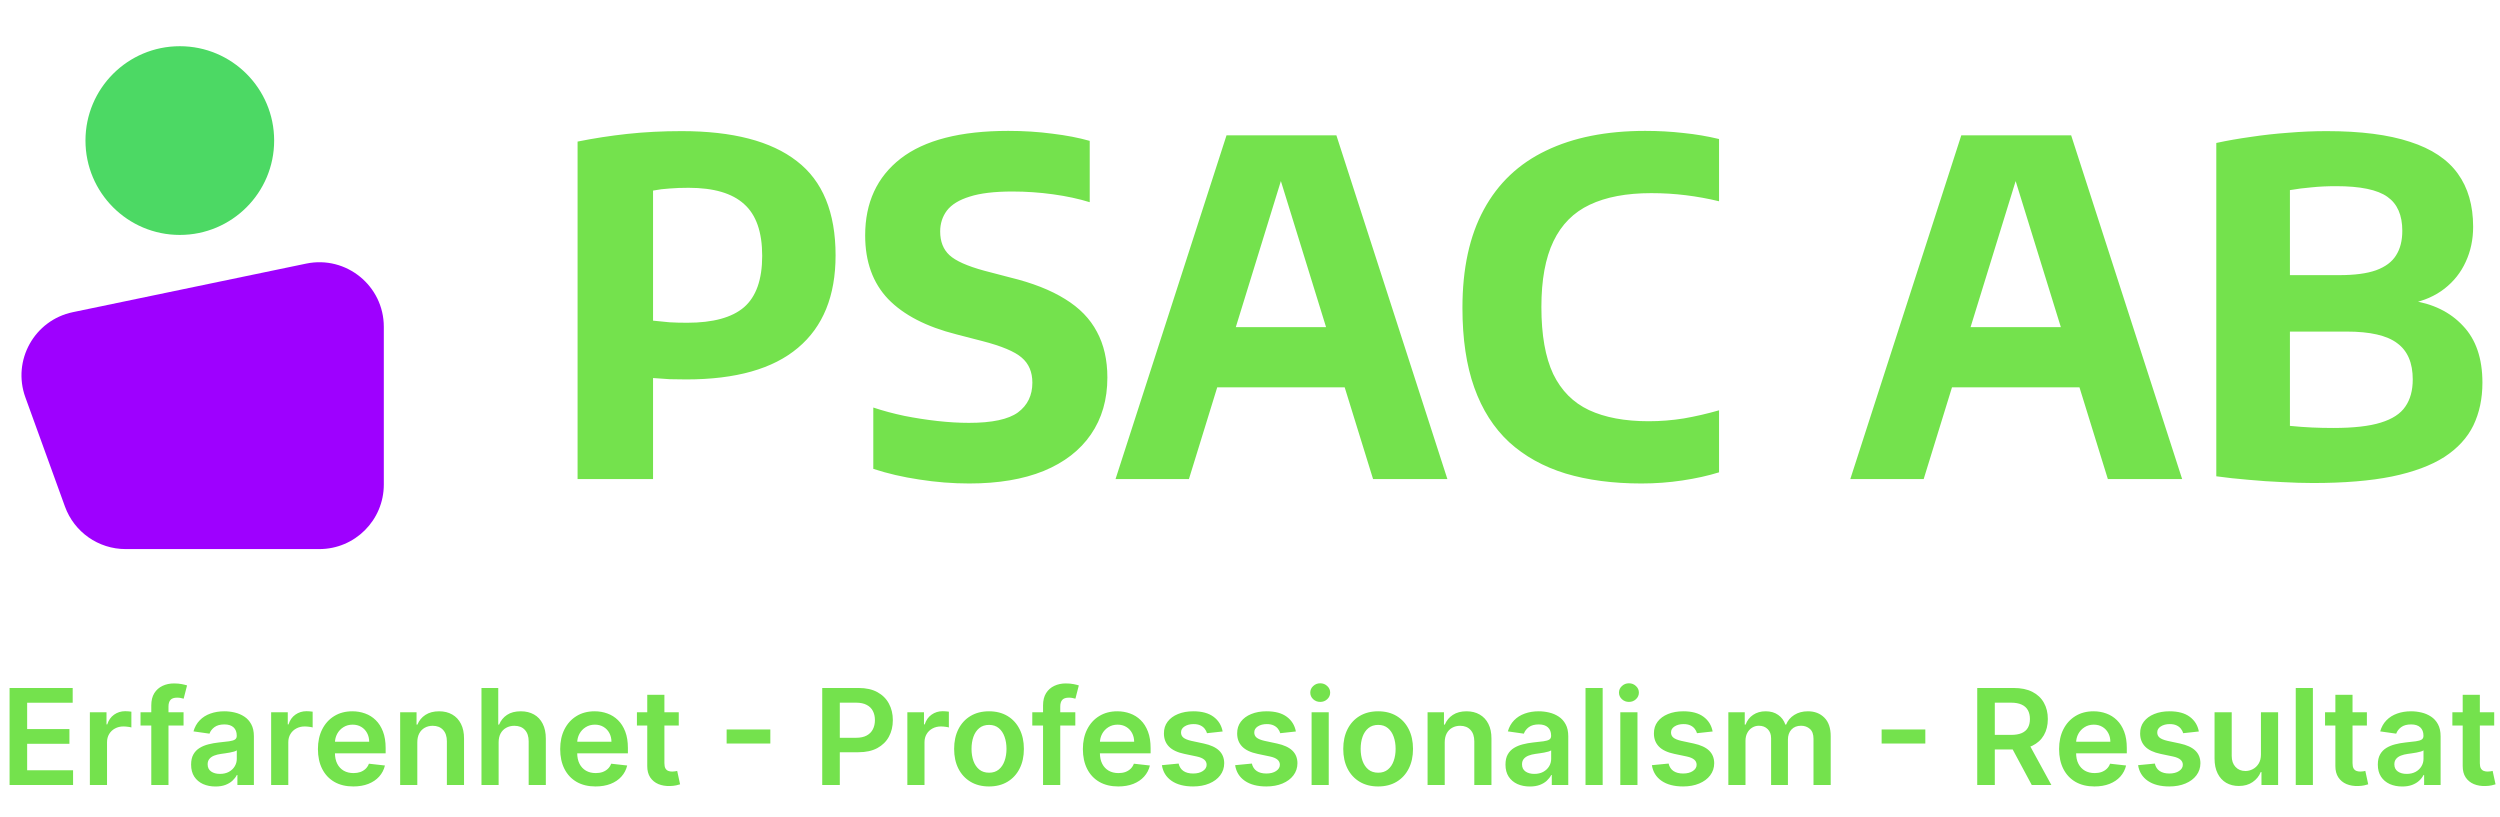
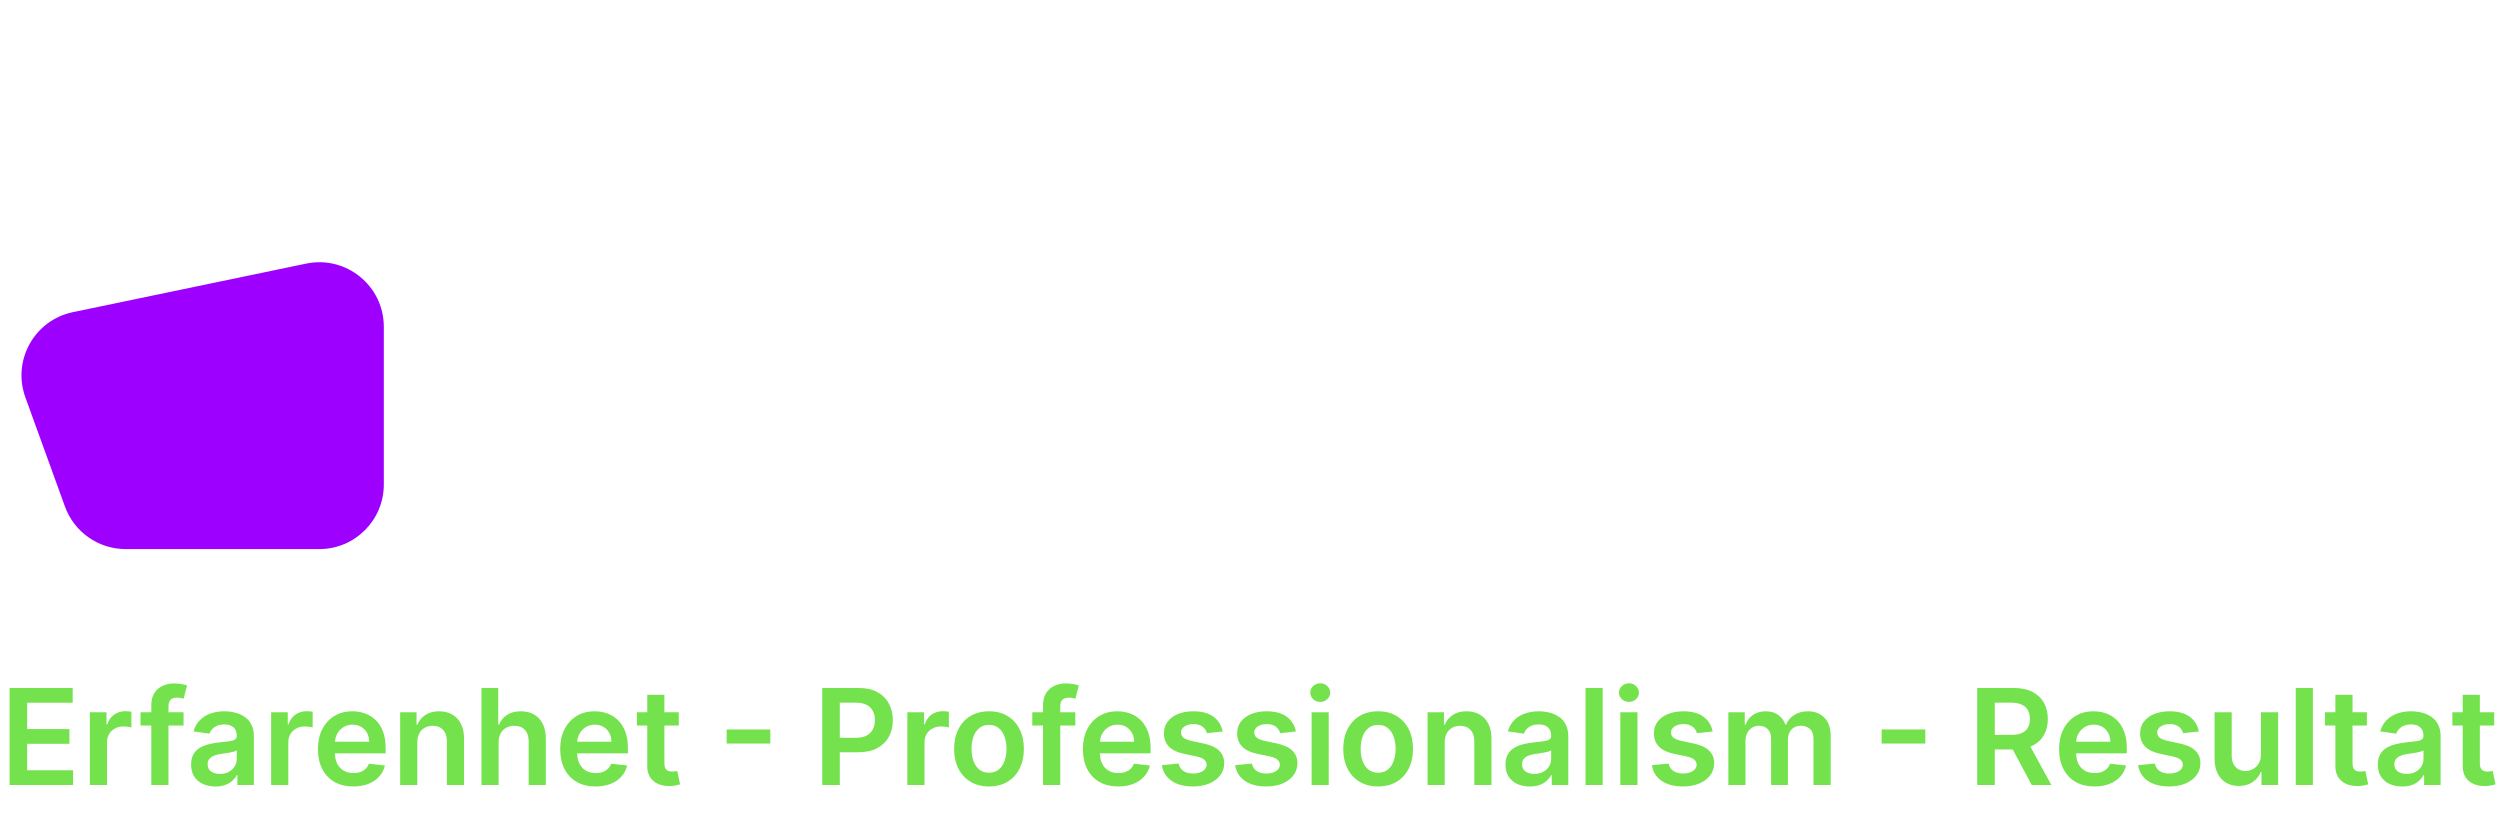
<svg xmlns="http://www.w3.org/2000/svg" width="2398" height="784" viewBox="0 0 2398 784" fill="none">
  <g filter="url(#filter0_i_99_9)">
-     <path d="M172.475 224.347C222.453 224.347 262.967 183.824 262.967 133.835C262.967 83.846 222.453 43.322 172.475 43.322C122.498 43.322 81.984 83.846 81.984 133.835C81.984 183.824 122.498 224.347 172.475 224.347Z" fill="#4CD964" />
-   </g>
+     </g>
  <g filter="url(#filter1_i_99_9)">
    <path d="M24.332 368.112C11.493 332.687 33.015 294.105 69.896 286.428L293.674 239.85C332.092 231.853 368.154 261.19 368.154 300.441V451.789C368.154 485.968 340.451 513.678 306.279 513.678H120.473C94.432 513.678 71.178 497.368 62.303 472.88L24.332 368.112Z" fill="#9E00FF" />
  </g>
-   <path d="M554.013 459.525V135.797C569.457 132.677 585.346 130.227 601.681 128.444C618.164 126.662 635.539 125.771 653.804 125.771C702.809 125.771 739.637 135.351 764.287 154.512C789.087 173.524 801.486 203.676 801.486 244.969C801.486 283.884 789.458 313.443 765.401 333.643C741.493 353.844 705.779 363.944 658.259 363.944C652.616 363.944 647.27 363.87 642.221 363.721C637.172 363.424 631.9 363.053 626.406 362.607V459.525H554.013ZM659.15 309.581C683.949 309.581 702.14 304.605 713.723 294.653C725.306 284.553 731.098 268.14 731.098 245.414C731.098 222.54 725.306 205.979 713.723 195.73C702.289 185.333 684.543 180.134 660.487 180.134C653.804 180.134 647.79 180.357 642.444 180.802C637.098 181.099 631.752 181.768 626.406 182.807V307.575C631.9 308.17 637.172 308.689 642.221 309.135C647.27 309.432 652.913 309.581 659.15 309.581ZM929.658 463.758C913.769 463.758 897.805 462.496 881.767 459.971C865.878 457.594 851.176 454.178 837.663 449.722V390.903C847.018 394.022 856.968 396.695 867.511 398.923C878.055 401.003 888.598 402.637 899.142 403.825C909.833 405.013 919.931 405.607 929.435 405.607C951.562 405.607 967.228 402.265 976.435 395.581C985.642 388.749 990.246 379.243 990.246 367.063C990.246 356.814 986.83 348.793 979.999 343.001C973.317 337.208 960.769 331.935 942.355 327.182L917.407 320.721C888.598 313.443 866.769 302.154 851.919 286.855C837.217 271.408 829.867 251.059 829.867 225.808C829.867 194.319 841.227 169.737 863.947 152.061C886.816 134.386 921.194 125.548 967.08 125.548C981.93 125.548 996.037 126.439 1009.4 128.221C1022.92 129.855 1034.87 132.158 1045.26 135.128V193.947C1034.72 190.68 1022.99 188.155 1010.07 186.372C997.151 184.59 984.157 183.699 971.089 183.699C953.863 183.699 940.201 185.333 930.102 188.6C920.006 191.719 912.729 196.175 908.274 201.968C903.968 207.761 901.814 214.445 901.814 222.02C901.814 231.675 904.784 239.25 910.724 244.746C916.664 250.242 927.802 255.217 944.137 259.673L968.862 266.135C990.246 271.333 1007.84 278.24 1021.65 286.855C1035.46 295.321 1045.64 305.793 1052.17 318.27C1058.85 330.598 1062.19 345.229 1062.19 362.161C1062.19 383.253 1056.92 401.449 1046.38 416.747C1035.98 431.898 1020.91 443.558 1001.16 451.727C981.41 459.748 957.576 463.758 929.658 463.758ZM1070.02 459.525L1176.49 129.781H1281.85L1388.33 459.525H1317.05L1224.83 161.419H1232.4L1140.41 459.525H1070.02ZM1143.97 371.519L1159.57 313.814H1298.56L1313.93 371.519H1143.97ZM1574.51 463.758C1547.19 463.758 1522.9 460.565 1501.67 454.178C1480.43 447.642 1462.39 437.616 1447.54 424.1C1432.84 410.435 1421.7 392.982 1414.13 371.742C1406.55 350.502 1402.77 325.028 1402.77 295.321C1402.77 257.594 1409.6 226.179 1423.26 201.077C1436.92 175.826 1456.82 156.963 1482.96 144.486C1509.09 131.861 1540.8 125.548 1578.07 125.548C1590.69 125.548 1602.88 126.216 1614.6 127.553C1626.33 128.741 1637.77 130.672 1648.91 133.346V193.056C1638.52 190.531 1627.89 188.6 1617.05 187.263C1606.36 185.927 1595.3 185.258 1583.87 185.258C1560.11 185.258 1540.43 188.972 1524.83 196.398C1509.39 203.676 1497.81 215.336 1490.09 231.378C1482.36 247.419 1478.5 268.437 1478.5 294.43C1478.5 321.315 1482.29 342.778 1489.86 358.819C1497.58 374.713 1509.02 386.224 1524.17 393.353C1539.46 400.483 1558.54 404.048 1581.41 404.048C1592.7 404.048 1603.91 403.157 1615.05 401.374C1626.19 399.443 1637.46 396.844 1648.91 393.576V453.064C1638.36 456.332 1626.64 458.931 1613.7 460.862C1600.94 462.793 1587.87 463.758 1574.51 463.758ZM1774.81 459.525L1881.28 129.781H1986.64L2093.12 459.525H2021.85L1929.62 161.419H1937.2L1845.19 459.525H1774.81ZM1848.77 371.519L1864.36 313.814H2003.34L2018.72 371.519H1848.77ZM2218.76 463.313C2209.7 463.313 2199.75 463.016 2188.91 462.421C2178.22 461.976 2167.37 461.233 2156.39 460.193C2145.55 459.302 2135.37 458.188 2125.87 456.851V137.133C2136.11 134.905 2147.11 132.975 2158.84 131.341C2170.56 129.558 2182.6 128.221 2194.92 127.33C2207.39 126.291 2219.64 125.771 2231.68 125.771C2264.35 125.771 2291 129.187 2311.64 136.019C2332.42 142.703 2347.72 152.878 2357.53 166.543C2367.32 180.06 2372.23 197.067 2372.23 217.564C2372.23 229.744 2369.86 240.958 2365.09 251.207C2360.5 261.307 2353.74 269.848 2344.83 276.829C2335.92 283.81 2325.08 288.563 2312.32 291.088L2312.53 288.192C2333.48 291.163 2350.11 299.258 2362.43 312.477C2374.9 325.548 2381.14 343.743 2381.14 367.063C2381.14 382.362 2378.24 396.027 2372.46 408.058C2366.66 419.941 2357.38 430.041 2344.61 438.359C2331.84 446.528 2315.05 452.767 2294.26 457.074C2273.63 461.233 2248.46 463.313 2218.76 463.313ZM2238.13 410.509C2257.43 410.509 2272.59 408.801 2283.57 405.385C2294.71 401.968 2302.59 396.844 2307.18 390.011C2311.94 383.179 2314.31 374.49 2314.31 363.944C2314.31 348.051 2309.35 336.465 2299.38 329.187C2289.59 321.76 2273.4 318.047 2250.83 318.047H2188.91V263.907H2243.93C2258.62 263.907 2270.36 262.347 2279.12 259.228C2288.03 255.96 2294.42 251.207 2298.27 244.969C2302.29 238.73 2304.29 230.858 2304.29 221.352C2304.29 206.35 2299.54 195.507 2290.04 188.823C2280.53 181.991 2264.12 178.574 2240.8 178.574C2232.34 178.574 2224.55 178.946 2217.42 179.688C2210.28 180.282 2203.31 181.174 2196.49 182.362V408.504C2204.05 409.247 2211.1 409.766 2217.65 410.063C2224.18 410.361 2231.01 410.509 2238.13 410.509Z" fill="#74E24D" />
  <path d="M9.182 753V659.909H69.727V674.045H26.046V699.318H66.591V713.455H26.046V738.864H70.091V753H9.182ZM86.204 753V683.182H102.159V694.818H102.886C104.159 690.788 106.341 687.682 109.432 685.5C112.553 683.288 116.114 682.182 120.114 682.182C121.023 682.182 122.038 682.227 123.159 682.318C124.311 682.379 125.265 682.485 126.023 682.636V697.773C125.326 697.53 124.22 697.318 122.705 697.136C121.22 696.924 119.78 696.818 118.386 696.818C115.386 696.818 112.689 697.47 110.295 698.773C107.932 700.045 106.068 701.818 104.705 704.091C103.341 706.364 102.659 708.985 102.659 711.955V753H86.204ZM176.068 683.182V695.909H134.795V683.182H176.068ZM145.114 753V676.591C145.114 671.894 146.083 667.985 148.023 664.864C149.992 661.742 152.629 659.409 155.932 657.864C159.235 656.318 162.902 655.545 166.932 655.545C169.78 655.545 172.311 655.773 174.523 656.227C176.735 656.682 178.371 657.091 179.432 657.455L176.159 670.182C175.462 669.97 174.583 669.758 173.523 669.545C172.462 669.303 171.28 669.182 169.977 669.182C166.917 669.182 164.75 669.924 163.477 671.409C162.235 672.864 161.614 674.955 161.614 677.682V753H145.114ZM206.67 754.409C202.246 754.409 198.261 753.621 194.716 752.045C191.201 750.439 188.413 748.076 186.352 744.955C184.322 741.833 183.307 737.985 183.307 733.409C183.307 729.47 184.034 726.212 185.489 723.636C186.943 721.061 188.928 719 191.443 717.455C193.958 715.909 196.792 714.742 199.943 713.955C203.125 713.136 206.413 712.545 209.807 712.182C213.898 711.758 217.216 711.379 219.761 711.045C222.307 710.682 224.155 710.136 225.307 709.409C226.489 708.652 227.08 707.485 227.08 705.909V705.636C227.08 702.212 226.064 699.561 224.034 697.682C222.004 695.803 219.08 694.864 215.261 694.864C211.231 694.864 208.034 695.742 205.67 697.5C203.337 699.258 201.761 701.333 200.943 703.727L185.58 701.545C186.792 697.303 188.792 693.758 191.58 690.909C194.367 688.03 197.777 685.879 201.807 684.455C205.837 683 210.292 682.273 215.17 682.273C218.534 682.273 221.883 682.667 225.216 683.455C228.549 684.242 231.595 685.545 234.352 687.364C237.11 689.152 239.322 691.591 240.989 694.682C242.686 697.773 243.534 701.636 243.534 706.273V753H227.716V743.409H227.17C226.17 745.348 224.761 747.167 222.943 748.864C221.155 750.53 218.898 751.879 216.17 752.909C213.473 753.909 210.307 754.409 206.67 754.409ZM210.943 742.318C214.246 742.318 217.11 741.667 219.534 740.364C221.958 739.03 223.822 737.273 225.125 735.091C226.458 732.909 227.125 730.53 227.125 727.955V719.727C226.61 720.152 225.731 720.545 224.489 720.909C223.277 721.273 221.913 721.591 220.398 721.864C218.883 722.136 217.383 722.379 215.898 722.591C214.413 722.803 213.125 722.985 212.034 723.136C209.58 723.47 207.383 724.015 205.443 724.773C203.504 725.53 201.973 726.591 200.852 727.955C199.731 729.288 199.17 731.015 199.17 733.136C199.17 736.167 200.277 738.455 202.489 740C204.701 741.545 207.519 742.318 210.943 742.318ZM260.08 753V683.182H276.034V694.818H276.761C278.034 690.788 280.216 687.682 283.307 685.5C286.428 683.288 289.989 682.182 293.989 682.182C294.898 682.182 295.913 682.227 297.034 682.318C298.186 682.379 299.14 682.485 299.898 682.636V697.773C299.201 697.53 298.095 697.318 296.58 697.136C295.095 696.924 293.655 696.818 292.261 696.818C289.261 696.818 286.564 697.47 284.17 698.773C281.807 700.045 279.943 701.818 278.58 704.091C277.216 706.364 276.534 708.985 276.534 711.955V753H260.08ZM338.864 754.364C331.864 754.364 325.818 752.909 320.727 750C315.667 747.061 311.773 742.909 309.045 737.545C306.318 732.152 304.955 725.803 304.955 718.5C304.955 711.318 306.318 705.015 309.045 699.591C311.803 694.136 315.652 689.894 320.591 686.864C325.53 683.803 331.333 682.273 338 682.273C342.303 682.273 346.364 682.97 350.182 684.364C354.03 685.727 357.424 687.848 360.364 690.727C363.333 693.606 365.667 697.273 367.364 701.727C369.061 706.152 369.909 711.424 369.909 717.545V722.591H312.682V711.5H354.136C354.106 708.348 353.424 705.545 352.091 703.091C350.758 700.606 348.894 698.652 346.5 697.227C344.136 695.803 341.379 695.091 338.227 695.091C334.864 695.091 331.909 695.909 329.364 697.545C326.818 699.152 324.833 701.273 323.409 703.909C322.015 706.515 321.303 709.379 321.273 712.5V722.182C321.273 726.242 322.015 729.727 323.5 732.636C324.985 735.515 327.061 737.727 329.727 739.273C332.394 740.788 335.515 741.545 339.091 741.545C341.485 741.545 343.652 741.212 345.591 740.545C347.53 739.848 349.212 738.833 350.636 737.5C352.061 736.167 353.136 734.515 353.864 732.545L369.227 734.273C368.258 738.333 366.409 741.879 363.682 744.909C360.985 747.909 357.53 750.242 353.318 751.909C349.106 753.545 344.288 754.364 338.864 754.364ZM400.284 712.091V753H383.83V683.182H399.557V695.045H400.375C401.981 691.136 404.542 688.03 408.057 685.727C411.602 683.424 415.981 682.273 421.193 682.273C426.011 682.273 430.208 683.303 433.784 685.364C437.39 687.424 440.178 690.409 442.148 694.318C444.148 698.227 445.133 702.97 445.102 708.545V753H428.648V711.091C428.648 706.424 427.436 702.773 425.011 700.136C422.617 697.5 419.299 696.182 415.057 696.182C412.178 696.182 409.617 696.818 407.375 698.091C405.163 699.333 403.42 701.136 402.148 703.5C400.905 705.864 400.284 708.727 400.284 712.091ZM478.284 712.091V753H461.83V659.909H477.92V695.045H478.739C480.375 691.106 482.905 688 486.33 685.727C489.784 683.424 494.178 682.273 499.511 682.273C504.36 682.273 508.587 683.288 512.193 685.318C515.799 687.348 518.587 690.318 520.557 694.227C522.557 698.136 523.557 702.909 523.557 708.545V753H507.102V711.091C507.102 706.394 505.89 702.742 503.466 700.136C501.072 697.5 497.708 696.182 493.375 696.182C490.466 696.182 487.86 696.818 485.557 698.091C483.284 699.333 481.496 701.136 480.193 703.5C478.92 705.864 478.284 708.727 478.284 712.091ZM571.239 754.364C564.239 754.364 558.193 752.909 553.102 750C548.042 747.061 544.148 742.909 541.42 737.545C538.693 732.152 537.33 725.803 537.33 718.5C537.33 711.318 538.693 705.015 541.42 699.591C544.178 694.136 548.027 689.894 552.966 686.864C557.905 683.803 563.708 682.273 570.375 682.273C574.678 682.273 578.739 682.97 582.557 684.364C586.405 685.727 589.799 687.848 592.739 690.727C595.708 693.606 598.042 697.273 599.739 701.727C601.436 706.152 602.284 711.424 602.284 717.545V722.591H545.057V711.5H586.511C586.481 708.348 585.799 705.545 584.466 703.091C583.133 700.606 581.269 698.652 578.875 697.227C576.511 695.803 573.754 695.091 570.602 695.091C567.239 695.091 564.284 695.909 561.739 697.545C559.193 699.152 557.208 701.273 555.784 703.909C554.39 706.515 553.678 709.379 553.648 712.5V722.182C553.648 726.242 554.39 729.727 555.875 732.636C557.36 735.515 559.436 737.727 562.102 739.273C564.769 740.788 567.89 741.545 571.466 741.545C573.86 741.545 576.027 741.212 577.966 740.545C579.905 739.848 581.587 738.833 583.011 737.5C584.436 736.167 585.511 734.515 586.239 732.545L601.602 734.273C600.633 738.333 598.784 741.879 596.057 744.909C593.36 747.909 589.905 750.242 585.693 751.909C581.481 753.545 576.663 754.364 571.239 754.364ZM651.068 683.182V695.909H610.932V683.182H651.068ZM620.841 666.455H637.295V732C637.295 734.212 637.629 735.909 638.295 737.091C638.992 738.242 639.902 739.03 641.023 739.455C642.144 739.879 643.386 740.091 644.75 740.091C645.78 740.091 646.72 740.015 647.568 739.864C648.447 739.712 649.114 739.576 649.568 739.455L652.341 752.318C651.462 752.621 650.205 752.955 648.568 753.318C646.962 753.682 644.992 753.894 642.659 753.955C638.538 754.076 634.826 753.455 631.523 752.091C628.22 750.697 625.598 748.545 623.659 745.636C621.75 742.727 620.811 739.091 620.841 734.727V666.455ZM738.898 699.682V713.227H696.989V699.682H738.898ZM788.682 753V659.909H823.591C830.742 659.909 836.742 661.242 841.591 663.909C846.47 666.576 850.152 670.242 852.636 674.909C855.152 679.545 856.409 684.818 856.409 690.727C856.409 696.697 855.152 702 852.636 706.636C850.121 711.273 846.409 714.924 841.5 717.591C836.591 720.227 830.545 721.545 823.364 721.545H800.227V707.682H821.091C825.273 707.682 828.697 706.955 831.364 705.5C834.03 704.045 836 702.045 837.273 699.5C838.576 696.955 839.227 694.03 839.227 690.727C839.227 687.424 838.576 684.515 837.273 682C836 679.485 834.015 677.53 831.318 676.136C828.652 674.712 825.212 674 821 674H805.545V753H788.682ZM870.33 753V683.182H886.284V694.818H887.011C888.284 690.788 890.466 687.682 893.557 685.5C896.678 683.288 900.239 682.182 904.239 682.182C905.148 682.182 906.163 682.227 907.284 682.318C908.436 682.379 909.39 682.485 910.148 682.636V697.773C909.451 697.53 908.345 697.318 906.83 697.136C905.345 696.924 903.905 696.818 902.511 696.818C899.511 696.818 896.814 697.47 894.42 698.773C892.057 700.045 890.193 701.818 888.83 704.091C887.466 706.364 886.784 708.985 886.784 711.955V753H870.33ZM948.659 754.364C941.841 754.364 935.932 752.864 930.932 749.864C925.932 746.864 922.053 742.667 919.295 737.273C916.568 731.879 915.205 725.576 915.205 718.364C915.205 711.152 916.568 704.833 919.295 699.409C922.053 693.985 925.932 689.773 930.932 686.773C935.932 683.773 941.841 682.273 948.659 682.273C955.477 682.273 961.386 683.773 966.386 686.773C971.386 689.773 975.25 693.985 977.977 699.409C980.735 704.833 982.114 711.152 982.114 718.364C982.114 725.576 980.735 731.879 977.977 737.273C975.25 742.667 971.386 746.864 966.386 749.864C961.386 752.864 955.477 754.364 948.659 754.364ZM948.75 741.182C952.447 741.182 955.538 740.167 958.023 738.136C960.508 736.076 962.356 733.318 963.568 729.864C964.811 726.409 965.432 722.561 965.432 718.318C965.432 714.045 964.811 710.182 963.568 706.727C962.356 703.242 960.508 700.47 958.023 698.409C955.538 696.348 952.447 695.318 948.75 695.318C944.962 695.318 941.811 696.348 939.295 698.409C936.811 700.47 934.947 703.242 933.705 706.727C932.492 710.182 931.886 714.045 931.886 718.318C931.886 722.561 932.492 726.409 933.705 729.864C934.947 733.318 936.811 736.076 939.295 738.136C941.811 740.167 944.962 741.182 948.75 741.182ZM1031.44 683.182V695.909H990.17V683.182H1031.44ZM1000.49 753V676.591C1000.49 671.894 1001.46 667.985 1003.4 664.864C1005.37 661.742 1008 659.409 1011.31 657.864C1014.61 656.318 1018.28 655.545 1022.31 655.545C1025.16 655.545 1027.69 655.773 1029.9 656.227C1032.11 656.682 1033.75 657.091 1034.81 657.455L1031.53 670.182C1030.84 669.97 1029.96 669.758 1028.9 669.545C1027.84 669.303 1026.66 669.182 1025.35 669.182C1022.29 669.182 1020.13 669.924 1018.85 671.409C1017.61 672.864 1016.99 674.955 1016.99 677.682V753H1000.49ZM1072.61 754.364C1065.61 754.364 1059.57 752.909 1054.48 750C1049.42 747.061 1045.52 742.909 1042.8 737.545C1040.07 732.152 1038.7 725.803 1038.7 718.5C1038.7 711.318 1040.07 705.015 1042.8 699.591C1045.55 694.136 1049.4 689.894 1054.34 686.864C1059.28 683.803 1065.08 682.273 1071.75 682.273C1076.05 682.273 1080.11 682.97 1083.93 684.364C1087.78 685.727 1091.17 687.848 1094.11 690.727C1097.08 693.606 1099.42 697.273 1101.11 701.727C1102.81 706.152 1103.66 711.424 1103.66 717.545V722.591H1046.43V711.5H1087.89C1087.86 708.348 1087.17 705.545 1085.84 703.091C1084.51 700.606 1082.64 698.652 1080.25 697.227C1077.89 695.803 1075.13 695.091 1071.98 695.091C1068.61 695.091 1065.66 695.909 1063.11 697.545C1060.57 699.152 1058.58 701.273 1057.16 703.909C1055.77 706.515 1055.05 709.379 1055.02 712.5V722.182C1055.02 726.242 1055.77 729.727 1057.25 732.636C1058.73 735.515 1060.81 737.727 1063.48 739.273C1066.14 740.788 1069.27 741.545 1072.84 741.545C1075.23 741.545 1077.4 741.212 1079.34 740.545C1081.28 739.848 1082.96 738.833 1084.39 737.5C1085.81 736.167 1086.89 734.515 1087.61 732.545L1102.98 734.273C1102.01 738.333 1100.16 741.879 1097.43 744.909C1094.73 747.909 1091.28 750.242 1087.07 751.909C1082.86 753.545 1078.04 754.364 1072.61 754.364ZM1172.76 701.636L1157.76 703.273C1157.34 701.758 1156.59 700.333 1155.53 699C1154.5 697.667 1153.11 696.591 1151.35 695.773C1149.59 694.955 1147.44 694.545 1144.9 694.545C1141.47 694.545 1138.59 695.288 1136.26 696.773C1133.96 698.258 1132.82 700.182 1132.85 702.545C1132.82 704.576 1133.56 706.227 1135.08 707.5C1136.63 708.773 1139.17 709.818 1142.72 710.636L1154.62 713.182C1161.23 714.606 1166.14 716.864 1169.35 719.955C1172.59 723.045 1174.23 727.091 1174.26 732.091C1174.23 736.485 1172.94 740.364 1170.4 743.727C1167.88 747.061 1164.38 749.667 1159.9 751.545C1155.41 753.424 1150.26 754.364 1144.44 754.364C1135.9 754.364 1129.02 752.576 1123.81 749C1118.59 745.394 1115.49 740.379 1114.49 733.955L1130.53 732.409C1131.26 735.561 1132.81 737.939 1135.17 739.545C1137.53 741.152 1140.61 741.955 1144.4 741.955C1148.31 741.955 1151.44 741.152 1153.81 739.545C1156.2 737.939 1157.4 735.955 1157.4 733.591C1157.4 731.591 1156.63 729.939 1155.08 728.636C1153.56 727.333 1151.2 726.333 1147.99 725.636L1136.08 723.136C1129.38 721.742 1124.43 719.394 1121.22 716.091C1118 712.758 1116.41 708.545 1116.44 703.455C1116.41 699.152 1117.58 695.424 1119.94 692.273C1122.34 689.091 1125.66 686.636 1129.9 684.909C1134.17 683.152 1139.09 682.273 1144.67 682.273C1152.85 682.273 1159.29 684.015 1163.99 687.5C1168.72 690.985 1171.64 695.697 1172.76 701.636ZM1243.01 701.636L1228.01 703.273C1227.59 701.758 1226.84 700.333 1225.78 699C1224.75 697.667 1223.36 696.591 1221.6 695.773C1219.84 694.955 1217.69 694.545 1215.15 694.545C1211.72 694.545 1208.84 695.288 1206.51 696.773C1204.21 698.258 1203.07 700.182 1203.1 702.545C1203.07 704.576 1203.81 706.227 1205.33 707.5C1206.88 708.773 1209.42 709.818 1212.97 710.636L1224.88 713.182C1231.48 714.606 1236.39 716.864 1239.6 719.955C1242.84 723.045 1244.48 727.091 1244.51 732.091C1244.48 736.485 1243.19 740.364 1240.65 743.727C1238.13 747.061 1234.63 749.667 1230.15 751.545C1225.66 753.424 1220.51 754.364 1214.69 754.364C1206.15 754.364 1199.27 752.576 1194.06 749C1188.84 745.394 1185.74 740.379 1184.74 733.955L1200.78 732.409C1201.51 735.561 1203.06 737.939 1205.42 739.545C1207.78 741.152 1210.86 741.955 1214.65 741.955C1218.56 741.955 1221.69 741.152 1224.06 739.545C1226.45 737.939 1227.65 735.955 1227.65 733.591C1227.65 731.591 1226.88 729.939 1225.33 728.636C1223.81 727.333 1221.45 726.333 1218.24 725.636L1206.33 723.136C1199.63 721.742 1194.68 719.394 1191.47 716.091C1188.25 712.758 1186.66 708.545 1186.69 703.455C1186.66 699.152 1187.83 695.424 1190.19 692.273C1192.59 689.091 1195.91 686.636 1200.15 684.909C1204.42 683.152 1209.34 682.273 1214.92 682.273C1223.1 682.273 1229.54 684.015 1234.24 687.5C1238.97 690.985 1241.89 695.697 1243.01 701.636ZM1258.08 753V683.182H1274.53V753H1258.08ZM1266.35 673.273C1263.75 673.273 1261.5 672.409 1259.62 670.682C1257.75 668.924 1256.81 666.818 1256.81 664.364C1256.81 661.879 1257.75 659.773 1259.62 658.045C1261.5 656.288 1263.75 655.409 1266.35 655.409C1268.99 655.409 1271.23 656.288 1273.08 658.045C1274.96 659.773 1275.9 661.879 1275.9 664.364C1275.9 666.818 1274.96 668.924 1273.08 670.682C1271.23 672.409 1268.99 673.273 1266.35 673.273ZM1321.91 754.364C1315.09 754.364 1309.18 752.864 1304.18 749.864C1299.18 746.864 1295.3 742.667 1292.55 737.273C1289.82 731.879 1288.45 725.576 1288.45 718.364C1288.45 711.152 1289.82 704.833 1292.55 699.409C1295.3 693.985 1299.18 689.773 1304.18 686.773C1309.18 683.773 1315.09 682.273 1321.91 682.273C1328.73 682.273 1334.64 683.773 1339.64 686.773C1344.64 689.773 1348.5 693.985 1351.23 699.409C1353.98 704.833 1355.36 711.152 1355.36 718.364C1355.36 725.576 1353.98 731.879 1351.23 737.273C1348.5 742.667 1344.64 746.864 1339.64 749.864C1334.64 752.864 1328.73 754.364 1321.91 754.364ZM1322 741.182C1325.7 741.182 1328.79 740.167 1331.27 738.136C1333.76 736.076 1335.61 733.318 1336.82 729.864C1338.06 726.409 1338.68 722.561 1338.68 718.318C1338.68 714.045 1338.06 710.182 1336.82 706.727C1335.61 703.242 1333.76 700.47 1331.27 698.409C1328.79 696.348 1325.7 695.318 1322 695.318C1318.21 695.318 1315.06 696.348 1312.55 698.409C1310.06 700.47 1308.2 703.242 1306.95 706.727C1305.74 710.182 1305.14 714.045 1305.14 718.318C1305.14 722.561 1305.74 726.409 1306.95 729.864C1308.2 733.318 1310.06 736.076 1312.55 738.136C1315.06 740.167 1318.21 741.182 1322 741.182ZM1385.78 712.091V753H1369.33V683.182H1385.06V695.045H1385.88C1387.48 691.136 1390.04 688.03 1393.56 685.727C1397.1 683.424 1401.48 682.273 1406.69 682.273C1411.51 682.273 1415.71 683.303 1419.28 685.364C1422.89 687.424 1425.68 690.409 1427.65 694.318C1429.65 698.227 1430.63 702.97 1430.6 708.545V753H1414.15V711.091C1414.15 706.424 1412.94 702.773 1410.51 700.136C1408.12 697.5 1404.8 696.182 1400.56 696.182C1397.68 696.182 1395.12 696.818 1392.88 698.091C1390.66 699.333 1388.92 701.136 1387.65 703.5C1386.41 705.864 1385.78 708.727 1385.78 712.091ZM1467.42 754.409C1463 754.409 1459.01 753.621 1455.47 752.045C1451.95 750.439 1449.16 748.076 1447.1 744.955C1445.07 741.833 1444.06 737.985 1444.06 733.409C1444.06 729.47 1444.78 726.212 1446.24 723.636C1447.69 721.061 1449.68 719 1452.19 717.455C1454.71 715.909 1457.54 714.742 1460.69 713.955C1463.88 713.136 1467.16 712.545 1470.56 712.182C1474.65 711.758 1477.97 711.379 1480.51 711.045C1483.06 710.682 1484.91 710.136 1486.06 709.409C1487.24 708.652 1487.83 707.485 1487.83 705.909V705.636C1487.83 702.212 1486.81 699.561 1484.78 697.682C1482.75 695.803 1479.83 694.864 1476.01 694.864C1471.98 694.864 1468.78 695.742 1466.42 697.5C1464.09 699.258 1462.51 701.333 1461.69 703.727L1446.33 701.545C1447.54 697.303 1449.54 693.758 1452.33 690.909C1455.12 688.03 1458.53 685.879 1462.56 684.455C1466.59 683 1471.04 682.273 1475.92 682.273C1479.28 682.273 1482.63 682.667 1485.97 683.455C1489.3 684.242 1492.34 685.545 1495.1 687.364C1497.86 689.152 1500.07 691.591 1501.74 694.682C1503.44 697.773 1504.28 701.636 1504.28 706.273V753H1488.47V743.409H1487.92C1486.92 745.348 1485.51 747.167 1483.69 748.864C1481.91 750.53 1479.65 751.879 1476.92 752.909C1474.22 753.909 1471.06 754.409 1467.42 754.409ZM1471.69 742.318C1475 742.318 1477.86 741.667 1480.28 740.364C1482.71 739.03 1484.57 737.273 1485.88 735.091C1487.21 732.909 1487.88 730.53 1487.88 727.955V719.727C1487.36 720.152 1486.48 720.545 1485.24 720.909C1484.03 721.273 1482.66 721.591 1481.15 721.864C1479.63 722.136 1478.13 722.379 1476.65 722.591C1475.16 722.803 1473.88 722.985 1472.78 723.136C1470.33 723.47 1468.13 724.015 1466.19 724.773C1464.25 725.53 1462.72 726.591 1461.6 727.955C1460.48 729.288 1459.92 731.015 1459.92 733.136C1459.92 736.167 1461.03 738.455 1463.24 740C1465.45 741.545 1468.27 742.318 1471.69 742.318ZM1537.28 659.909V753H1520.83V659.909H1537.28ZM1554.2 753V683.182H1570.66V753H1554.2ZM1562.48 673.273C1559.87 673.273 1557.63 672.409 1555.75 670.682C1553.87 668.924 1552.93 666.818 1552.93 664.364C1552.93 661.879 1553.87 659.773 1555.75 658.045C1557.63 656.288 1559.87 655.409 1562.48 655.409C1565.11 655.409 1567.36 656.288 1569.2 658.045C1571.08 659.773 1572.02 661.879 1572.02 664.364C1572.02 666.818 1571.08 668.924 1569.2 670.682C1567.36 672.409 1565.11 673.273 1562.48 673.273ZM1642.76 701.636L1627.76 703.273C1627.34 701.758 1626.59 700.333 1625.53 699C1624.5 697.667 1623.11 696.591 1621.35 695.773C1619.59 694.955 1617.44 694.545 1614.9 694.545C1611.47 694.545 1608.59 695.288 1606.26 696.773C1603.96 698.258 1602.82 700.182 1602.85 702.545C1602.82 704.576 1603.56 706.227 1605.08 707.5C1606.63 708.773 1609.17 709.818 1612.72 710.636L1624.62 713.182C1631.23 714.606 1636.14 716.864 1639.35 719.955C1642.59 723.045 1644.23 727.091 1644.26 732.091C1644.23 736.485 1642.94 740.364 1640.4 743.727C1637.88 747.061 1634.38 749.667 1629.9 751.545C1625.41 753.424 1620.26 754.364 1614.44 754.364C1605.9 754.364 1599.02 752.576 1593.81 749C1588.59 745.394 1585.49 740.379 1584.49 733.955L1600.53 732.409C1601.26 735.561 1602.81 737.939 1605.17 739.545C1607.53 741.152 1610.61 741.955 1614.4 741.955C1618.31 741.955 1621.44 741.152 1623.81 739.545C1626.2 737.939 1627.4 735.955 1627.4 733.591C1627.4 731.591 1626.63 729.939 1625.08 728.636C1623.56 727.333 1621.2 726.333 1617.99 725.636L1606.08 723.136C1599.38 721.742 1594.43 719.394 1591.22 716.091C1588 712.758 1586.41 708.545 1586.44 703.455C1586.41 699.152 1587.58 695.424 1589.94 692.273C1592.34 689.091 1595.66 686.636 1599.9 684.909C1604.17 683.152 1609.09 682.273 1614.67 682.273C1622.85 682.273 1629.29 684.015 1633.99 687.5C1638.72 690.985 1641.64 695.697 1642.76 701.636ZM1657.83 753V683.182H1673.56V695.045H1674.38C1675.83 691.045 1678.24 687.924 1681.6 685.682C1684.97 683.409 1688.98 682.273 1693.65 682.273C1698.38 682.273 1702.36 683.424 1705.6 685.727C1708.88 688 1711.18 691.106 1712.51 695.045H1713.24C1714.78 691.167 1717.39 688.076 1721.06 685.773C1724.75 683.439 1729.13 682.273 1734.19 682.273C1740.62 682.273 1745.86 684.303 1749.92 688.364C1753.98 692.424 1756.01 698.348 1756.01 706.136V753H1739.51V708.682C1739.51 704.348 1738.36 701.182 1736.06 699.182C1733.75 697.152 1730.94 696.136 1727.6 696.136C1723.63 696.136 1720.53 697.379 1718.28 699.864C1716.07 702.318 1714.97 705.515 1714.97 709.455V753H1698.83V708C1698.83 704.394 1697.74 701.515 1695.56 699.364C1693.41 697.212 1690.59 696.136 1687.1 696.136C1684.74 696.136 1682.59 696.742 1680.65 697.955C1678.71 699.136 1677.16 700.818 1676.01 703C1674.86 705.152 1674.28 707.667 1674.28 710.545V753H1657.83ZM1846.77 699.682V713.227H1804.86V699.682H1846.77ZM1896.56 753V659.909H1931.47C1938.62 659.909 1944.62 661.152 1949.47 663.636C1954.34 666.121 1958.03 669.606 1960.51 674.091C1963.03 678.545 1964.28 683.742 1964.28 689.682C1964.28 695.652 1963.01 700.833 1960.47 705.227C1957.95 709.591 1954.24 712.97 1949.33 715.364C1944.42 717.727 1938.39 718.909 1931.24 718.909H1906.38V704.909H1928.97C1933.15 704.909 1936.57 704.333 1939.24 703.182C1941.91 702 1943.88 700.288 1945.15 698.045C1946.45 695.773 1947.1 692.985 1947.1 689.682C1947.1 686.379 1946.45 683.561 1945.15 681.227C1943.84 678.864 1941.86 677.076 1939.19 675.864C1936.53 674.621 1933.09 674 1928.88 674H1913.42V753H1896.56ZM1944.65 710.818L1967.69 753H1948.88L1926.24 710.818H1944.65ZM2008.99 754.364C2001.99 754.364 1995.94 752.909 1990.85 750C1985.79 747.061 1981.9 742.909 1979.17 737.545C1976.44 732.152 1975.08 725.803 1975.08 718.5C1975.08 711.318 1976.44 705.015 1979.17 699.591C1981.93 694.136 1985.78 689.894 1990.72 686.864C1995.66 683.803 2001.46 682.273 2008.12 682.273C2012.43 682.273 2016.49 682.97 2020.31 684.364C2024.16 685.727 2027.55 687.848 2030.49 690.727C2033.46 693.606 2035.79 697.273 2037.49 701.727C2039.19 706.152 2040.03 711.424 2040.03 717.545V722.591H1982.81V711.5H2024.26C2024.23 708.348 2023.55 705.545 2022.22 703.091C2020.88 700.606 2019.02 698.652 2016.62 697.227C2014.26 695.803 2011.5 695.091 2008.35 695.091C2004.99 695.091 2002.03 695.909 1999.49 697.545C1996.94 699.152 1994.96 701.273 1993.53 703.909C1992.14 706.515 1991.43 709.379 1991.4 712.5V722.182C1991.4 726.242 1992.14 729.727 1993.62 732.636C1995.11 735.515 1997.19 737.727 1999.85 739.273C2002.52 740.788 2005.64 741.545 2009.22 741.545C2011.61 741.545 2013.78 741.212 2015.72 740.545C2017.66 739.848 2019.34 738.833 2020.76 737.5C2022.19 736.167 2023.26 734.515 2023.99 732.545L2039.35 734.273C2038.38 738.333 2036.53 741.879 2033.81 744.909C2031.11 747.909 2027.66 750.242 2023.44 751.909C2019.23 753.545 2014.41 754.364 2008.99 754.364ZM2109.14 701.636L2094.14 703.273C2093.71 701.758 2092.97 700.333 2091.91 699C2090.88 697.667 2089.48 696.591 2087.73 695.773C2085.97 694.955 2083.82 694.545 2081.27 694.545C2077.85 694.545 2074.97 695.288 2072.64 696.773C2070.33 698.258 2069.2 700.182 2069.23 702.545C2069.2 704.576 2069.94 706.227 2071.45 707.5C2073 708.773 2075.55 709.818 2079.09 710.636L2091 713.182C2097.61 714.606 2102.52 716.864 2105.73 719.955C2108.97 723.045 2110.61 727.091 2110.64 732.091C2110.61 736.485 2109.32 740.364 2106.77 743.727C2104.26 747.061 2100.76 749.667 2096.27 751.545C2091.79 753.424 2086.64 754.364 2080.82 754.364C2072.27 754.364 2065.39 752.576 2060.18 749C2054.97 745.394 2051.86 740.379 2050.86 733.955L2066.91 732.409C2067.64 735.561 2069.18 737.939 2071.55 739.545C2073.91 741.152 2076.98 741.955 2080.77 741.955C2084.68 741.955 2087.82 741.152 2090.18 739.545C2092.58 737.939 2093.77 735.955 2093.77 733.591C2093.77 731.591 2093 729.939 2091.45 728.636C2089.94 727.333 2087.58 726.333 2084.36 725.636L2072.45 723.136C2065.76 721.742 2060.8 719.394 2057.59 716.091C2054.38 712.758 2052.79 708.545 2052.82 703.455C2052.79 699.152 2053.95 695.424 2056.32 692.273C2058.71 689.091 2062.03 686.636 2066.27 684.909C2070.55 683.152 2075.47 682.273 2081.05 682.273C2089.23 682.273 2095.67 684.015 2100.36 687.5C2105.09 690.985 2108.02 695.697 2109.14 701.636ZM2168.7 723.636V683.182H2185.16V753H2169.2V740.591H2168.48C2166.9 744.5 2164.31 747.697 2160.7 750.182C2157.13 752.667 2152.72 753.909 2147.48 753.909C2142.9 753.909 2138.86 752.894 2135.34 750.864C2131.86 748.803 2129.13 745.818 2127.16 741.909C2125.19 737.97 2124.2 733.212 2124.2 727.636V683.182H2140.66V725.091C2140.66 729.515 2141.87 733.03 2144.3 735.636C2146.72 738.242 2149.9 739.545 2153.84 739.545C2156.27 739.545 2158.61 738.955 2160.89 737.773C2163.16 736.591 2165.02 734.833 2166.48 732.5C2167.96 730.136 2168.7 727.182 2168.7 723.636ZM2218.53 659.909V753H2202.08V659.909H2218.53ZM2270.32 683.182V695.909H2230.18V683.182H2270.32ZM2240.09 666.455H2256.55V732C2256.55 734.212 2256.88 735.909 2257.55 737.091C2258.24 738.242 2259.15 739.03 2260.27 739.455C2261.39 739.879 2262.64 740.091 2264 740.091C2265.03 740.091 2265.97 740.015 2266.82 739.864C2267.7 739.712 2268.36 739.576 2268.82 739.455L2271.59 752.318C2270.71 752.621 2269.45 752.955 2267.82 753.318C2266.21 753.682 2264.24 753.894 2261.91 753.955C2257.79 754.076 2254.08 753.455 2250.77 752.091C2247.47 750.697 2244.85 748.545 2242.91 745.636C2241 742.727 2240.06 739.091 2240.09 734.727V666.455ZM2304.17 754.409C2299.75 754.409 2295.76 753.621 2292.22 752.045C2288.7 750.439 2285.91 748.076 2283.85 744.955C2281.82 741.833 2280.81 737.985 2280.81 733.409C2280.81 729.47 2281.53 726.212 2282.99 723.636C2284.44 721.061 2286.43 719 2288.94 717.455C2291.46 715.909 2294.29 714.742 2297.44 713.955C2300.63 713.136 2303.91 712.545 2307.31 712.182C2311.4 711.758 2314.72 711.379 2317.26 711.045C2319.81 710.682 2321.66 710.136 2322.81 709.409C2323.99 708.652 2324.58 707.485 2324.58 705.909V705.636C2324.58 702.212 2323.56 699.561 2321.53 697.682C2319.5 695.803 2316.58 694.864 2312.76 694.864C2308.73 694.864 2305.53 695.742 2303.17 697.5C2300.84 699.258 2299.26 701.333 2298.44 703.727L2283.08 701.545C2284.29 697.303 2286.29 693.758 2289.08 690.909C2291.87 688.03 2295.28 685.879 2299.31 684.455C2303.34 683 2307.79 682.273 2312.67 682.273C2316.03 682.273 2319.38 682.667 2322.72 683.455C2326.05 684.242 2329.09 685.545 2331.85 687.364C2334.61 689.152 2336.82 691.591 2338.49 694.682C2340.19 697.773 2341.03 701.636 2341.03 706.273V753H2325.22V743.409H2324.67C2323.67 745.348 2322.26 747.167 2320.44 748.864C2318.66 750.53 2316.4 751.879 2313.67 752.909C2310.97 753.909 2307.81 754.409 2304.17 754.409ZM2308.44 742.318C2311.75 742.318 2314.61 741.667 2317.03 740.364C2319.46 739.03 2321.32 737.273 2322.62 735.091C2323.96 732.909 2324.62 730.53 2324.62 727.955V719.727C2324.11 720.152 2323.23 720.545 2321.99 720.909C2320.78 721.273 2319.41 721.591 2317.9 721.864C2316.38 722.136 2314.88 722.379 2313.4 722.591C2311.91 722.803 2310.63 722.985 2309.53 723.136C2307.08 723.47 2304.88 724.015 2302.94 724.773C2301 725.53 2299.47 726.591 2298.35 727.955C2297.23 729.288 2296.67 731.015 2296.67 733.136C2296.67 736.167 2297.78 738.455 2299.99 740C2302.2 741.545 2305.02 742.318 2308.44 742.318ZM2392.44 683.182V695.909H2352.31V683.182H2392.44ZM2362.22 666.455H2378.67V732C2378.67 734.212 2379 735.909 2379.67 737.091C2380.37 738.242 2381.28 739.03 2382.4 739.455C2383.52 739.879 2384.76 740.091 2386.12 740.091C2387.16 740.091 2388.09 740.015 2388.94 739.864C2389.82 739.712 2390.49 739.576 2390.94 739.455L2393.72 752.318C2392.84 752.621 2391.58 752.955 2389.94 753.318C2388.34 753.682 2386.37 753.894 2384.03 753.955C2379.91 754.076 2376.2 753.455 2372.9 752.091C2369.59 750.697 2366.97 748.545 2365.03 745.636C2363.13 742.727 2362.19 739.091 2362.22 734.727V666.455Z" fill="#74E24D" />
  <defs>
    <filter id="filter0_i_99_9" x="81.984" y="43.322" width="180.983" height="182.025" filterUnits="userSpaceOnUse" color-interpolation-filters="sRGB">
      <feFlood flood-opacity="0" result="BackgroundImageFix" />
      <feBlend mode="normal" in="SourceGraphic" in2="BackgroundImageFix" result="shape" />
      <feColorMatrix in="SourceAlpha" type="matrix" values="0 0 0 0 0 0 0 0 0 0 0 0 0 0 0 0 0 0 127 0" result="hardAlpha" />
      <feOffset dy="1" />
      <feGaussianBlur stdDeviation="7" />
      <feComposite in2="hardAlpha" operator="arithmetic" k2="-1" k3="1" />
      <feColorMatrix type="matrix" values="0 0 0 0 0 0 0 0 0 0 0 0 0 0 0 0 0 0 0.25 0" />
      <feBlend mode="normal" in2="shape" result="effect1_innerShadow_99_9" />
    </filter>
    <filter id="filter1_i_99_9" x="20.599" y="238.53" width="347.555" height="288.148" filterUnits="userSpaceOnUse" color-interpolation-filters="sRGB">
      <feFlood flood-opacity="0" result="BackgroundImageFix" />
      <feBlend mode="normal" in="SourceGraphic" in2="BackgroundImageFix" result="shape" />
      <feColorMatrix in="SourceAlpha" type="matrix" values="0 0 0 0 0 0 0 0 0 0 0 0 0 0 0 0 0 0 127 0" result="hardAlpha" />
      <feOffset dy="13" />
      <feGaussianBlur stdDeviation="7.5" />
      <feComposite in2="hardAlpha" operator="arithmetic" k2="-1" k3="1" />
      <feColorMatrix type="matrix" values="0 0 0 0 0 0 0 0 0 0 0 0 0 0 0 0 0 0 0.25 0" />
      <feBlend mode="normal" in2="shape" result="effect1_innerShadow_99_9" />
    </filter>
  </defs>
</svg>